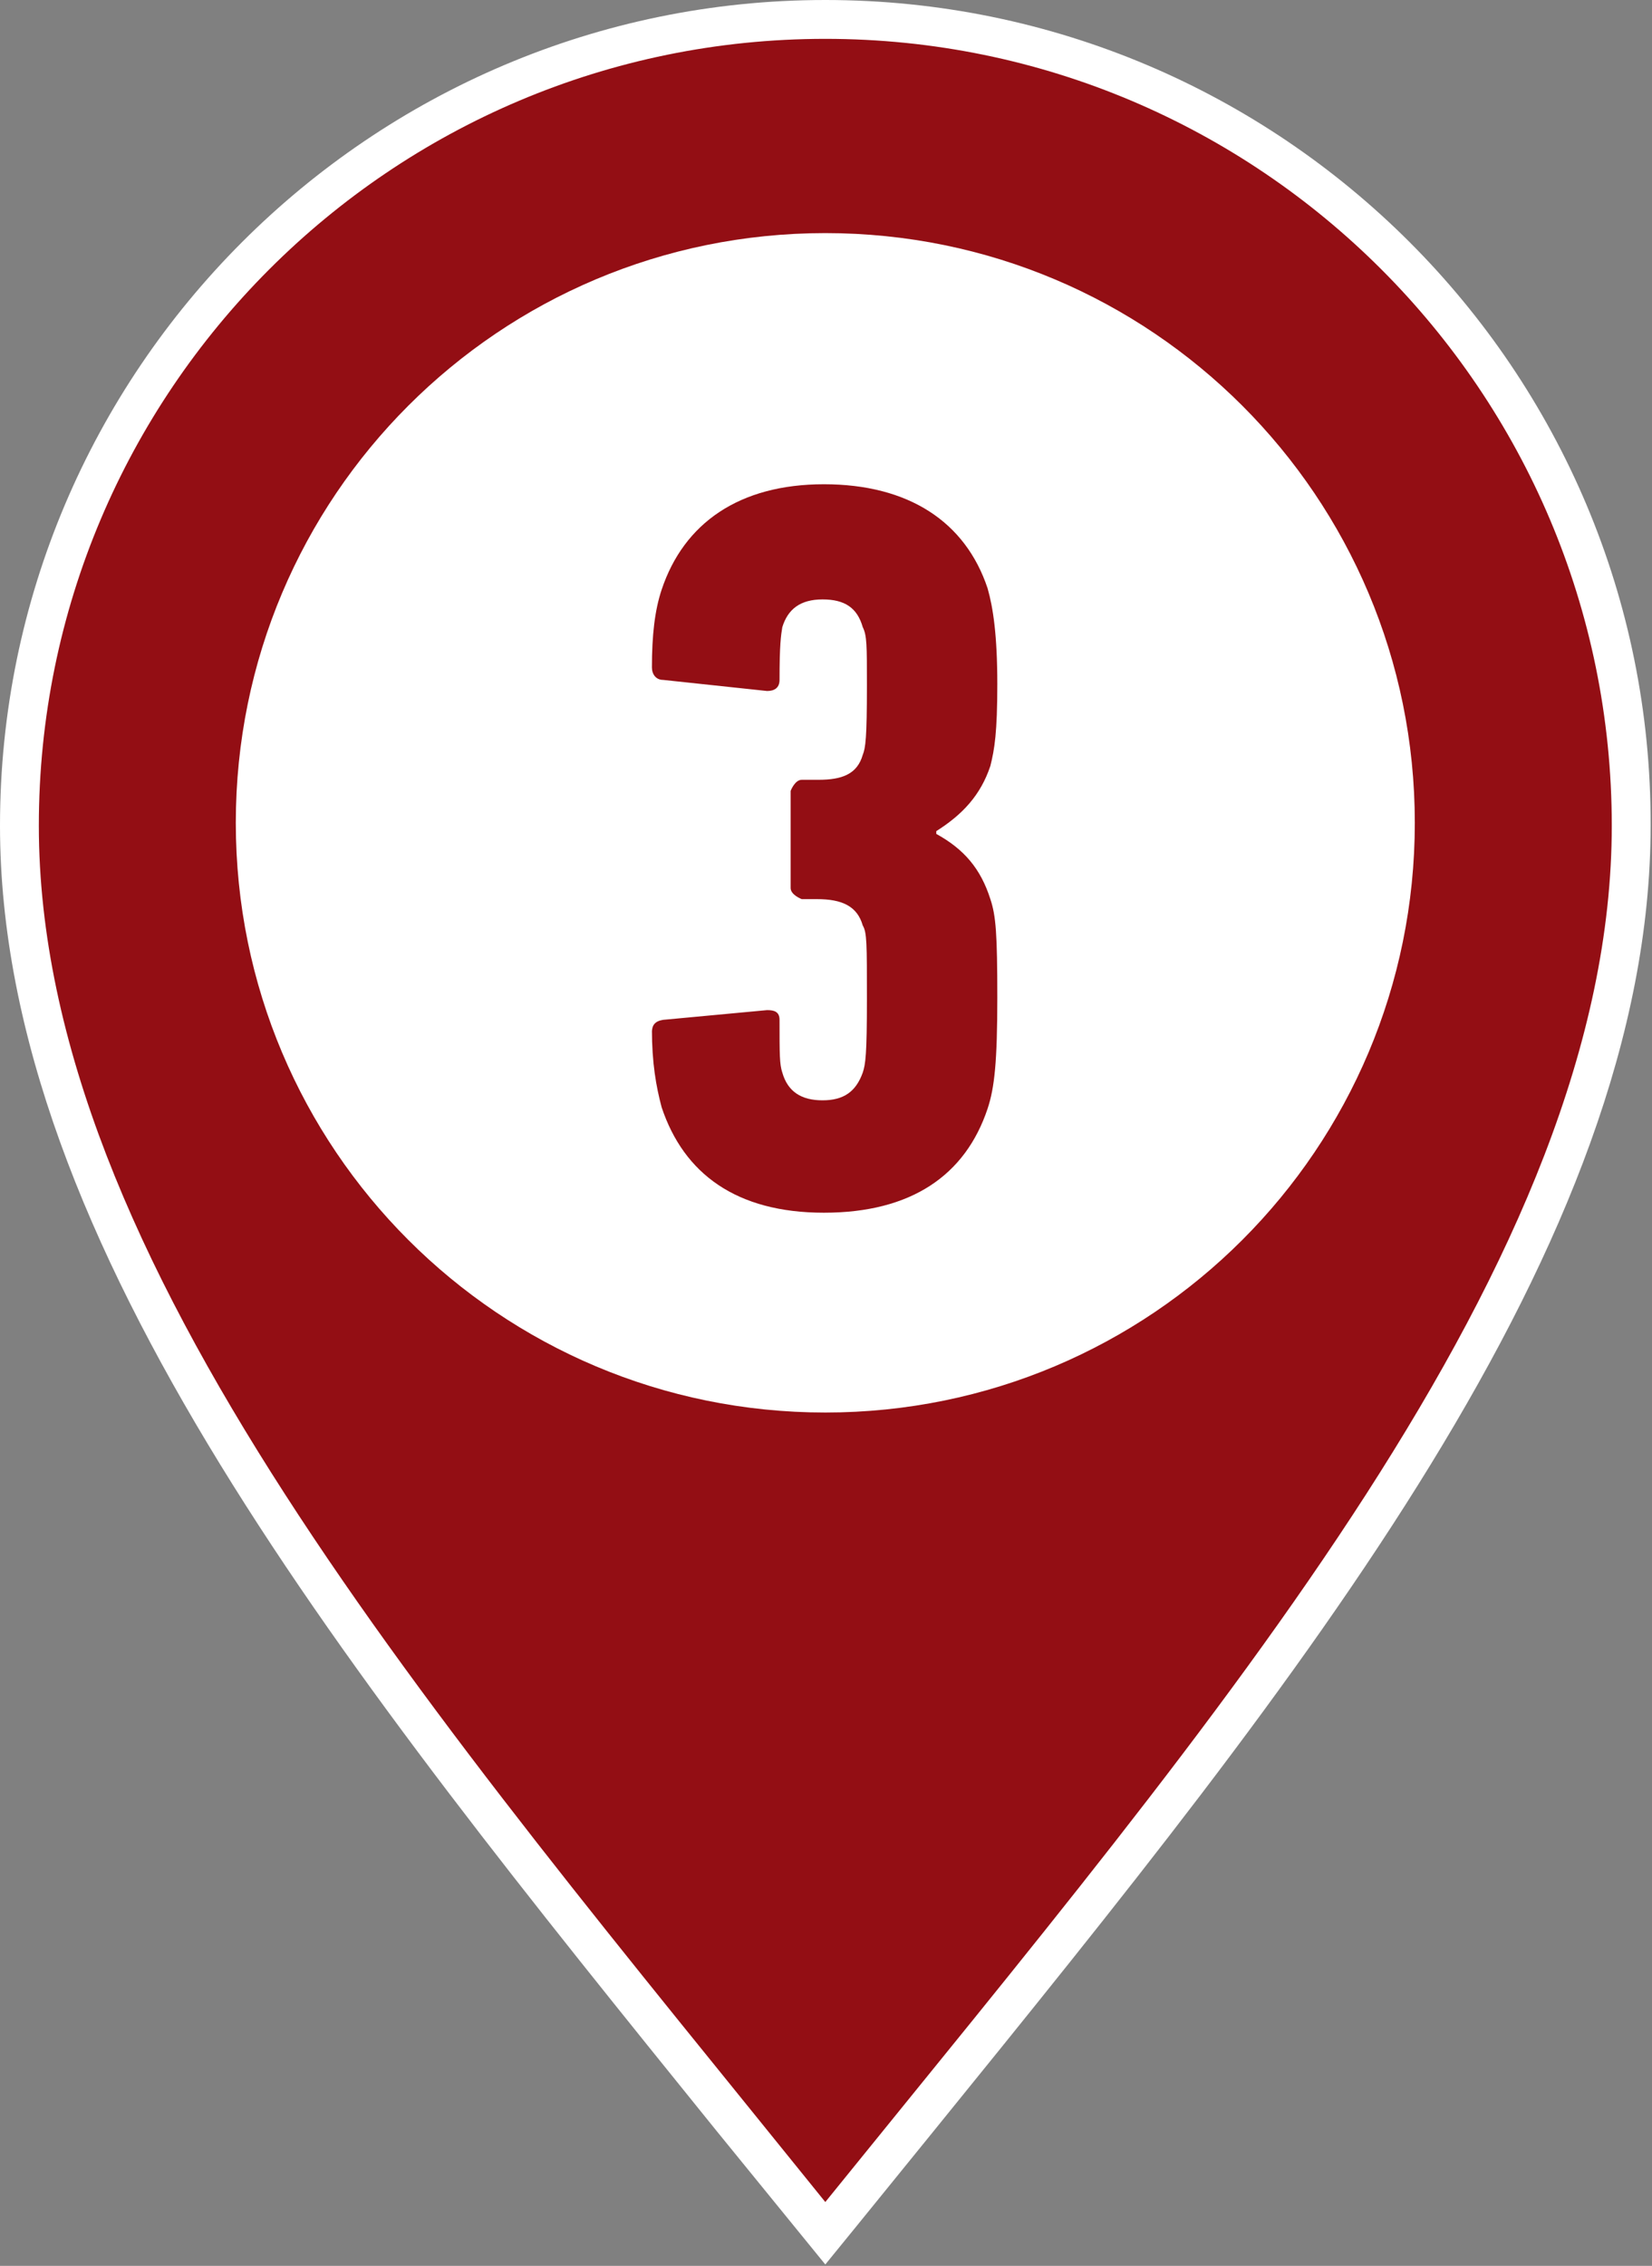
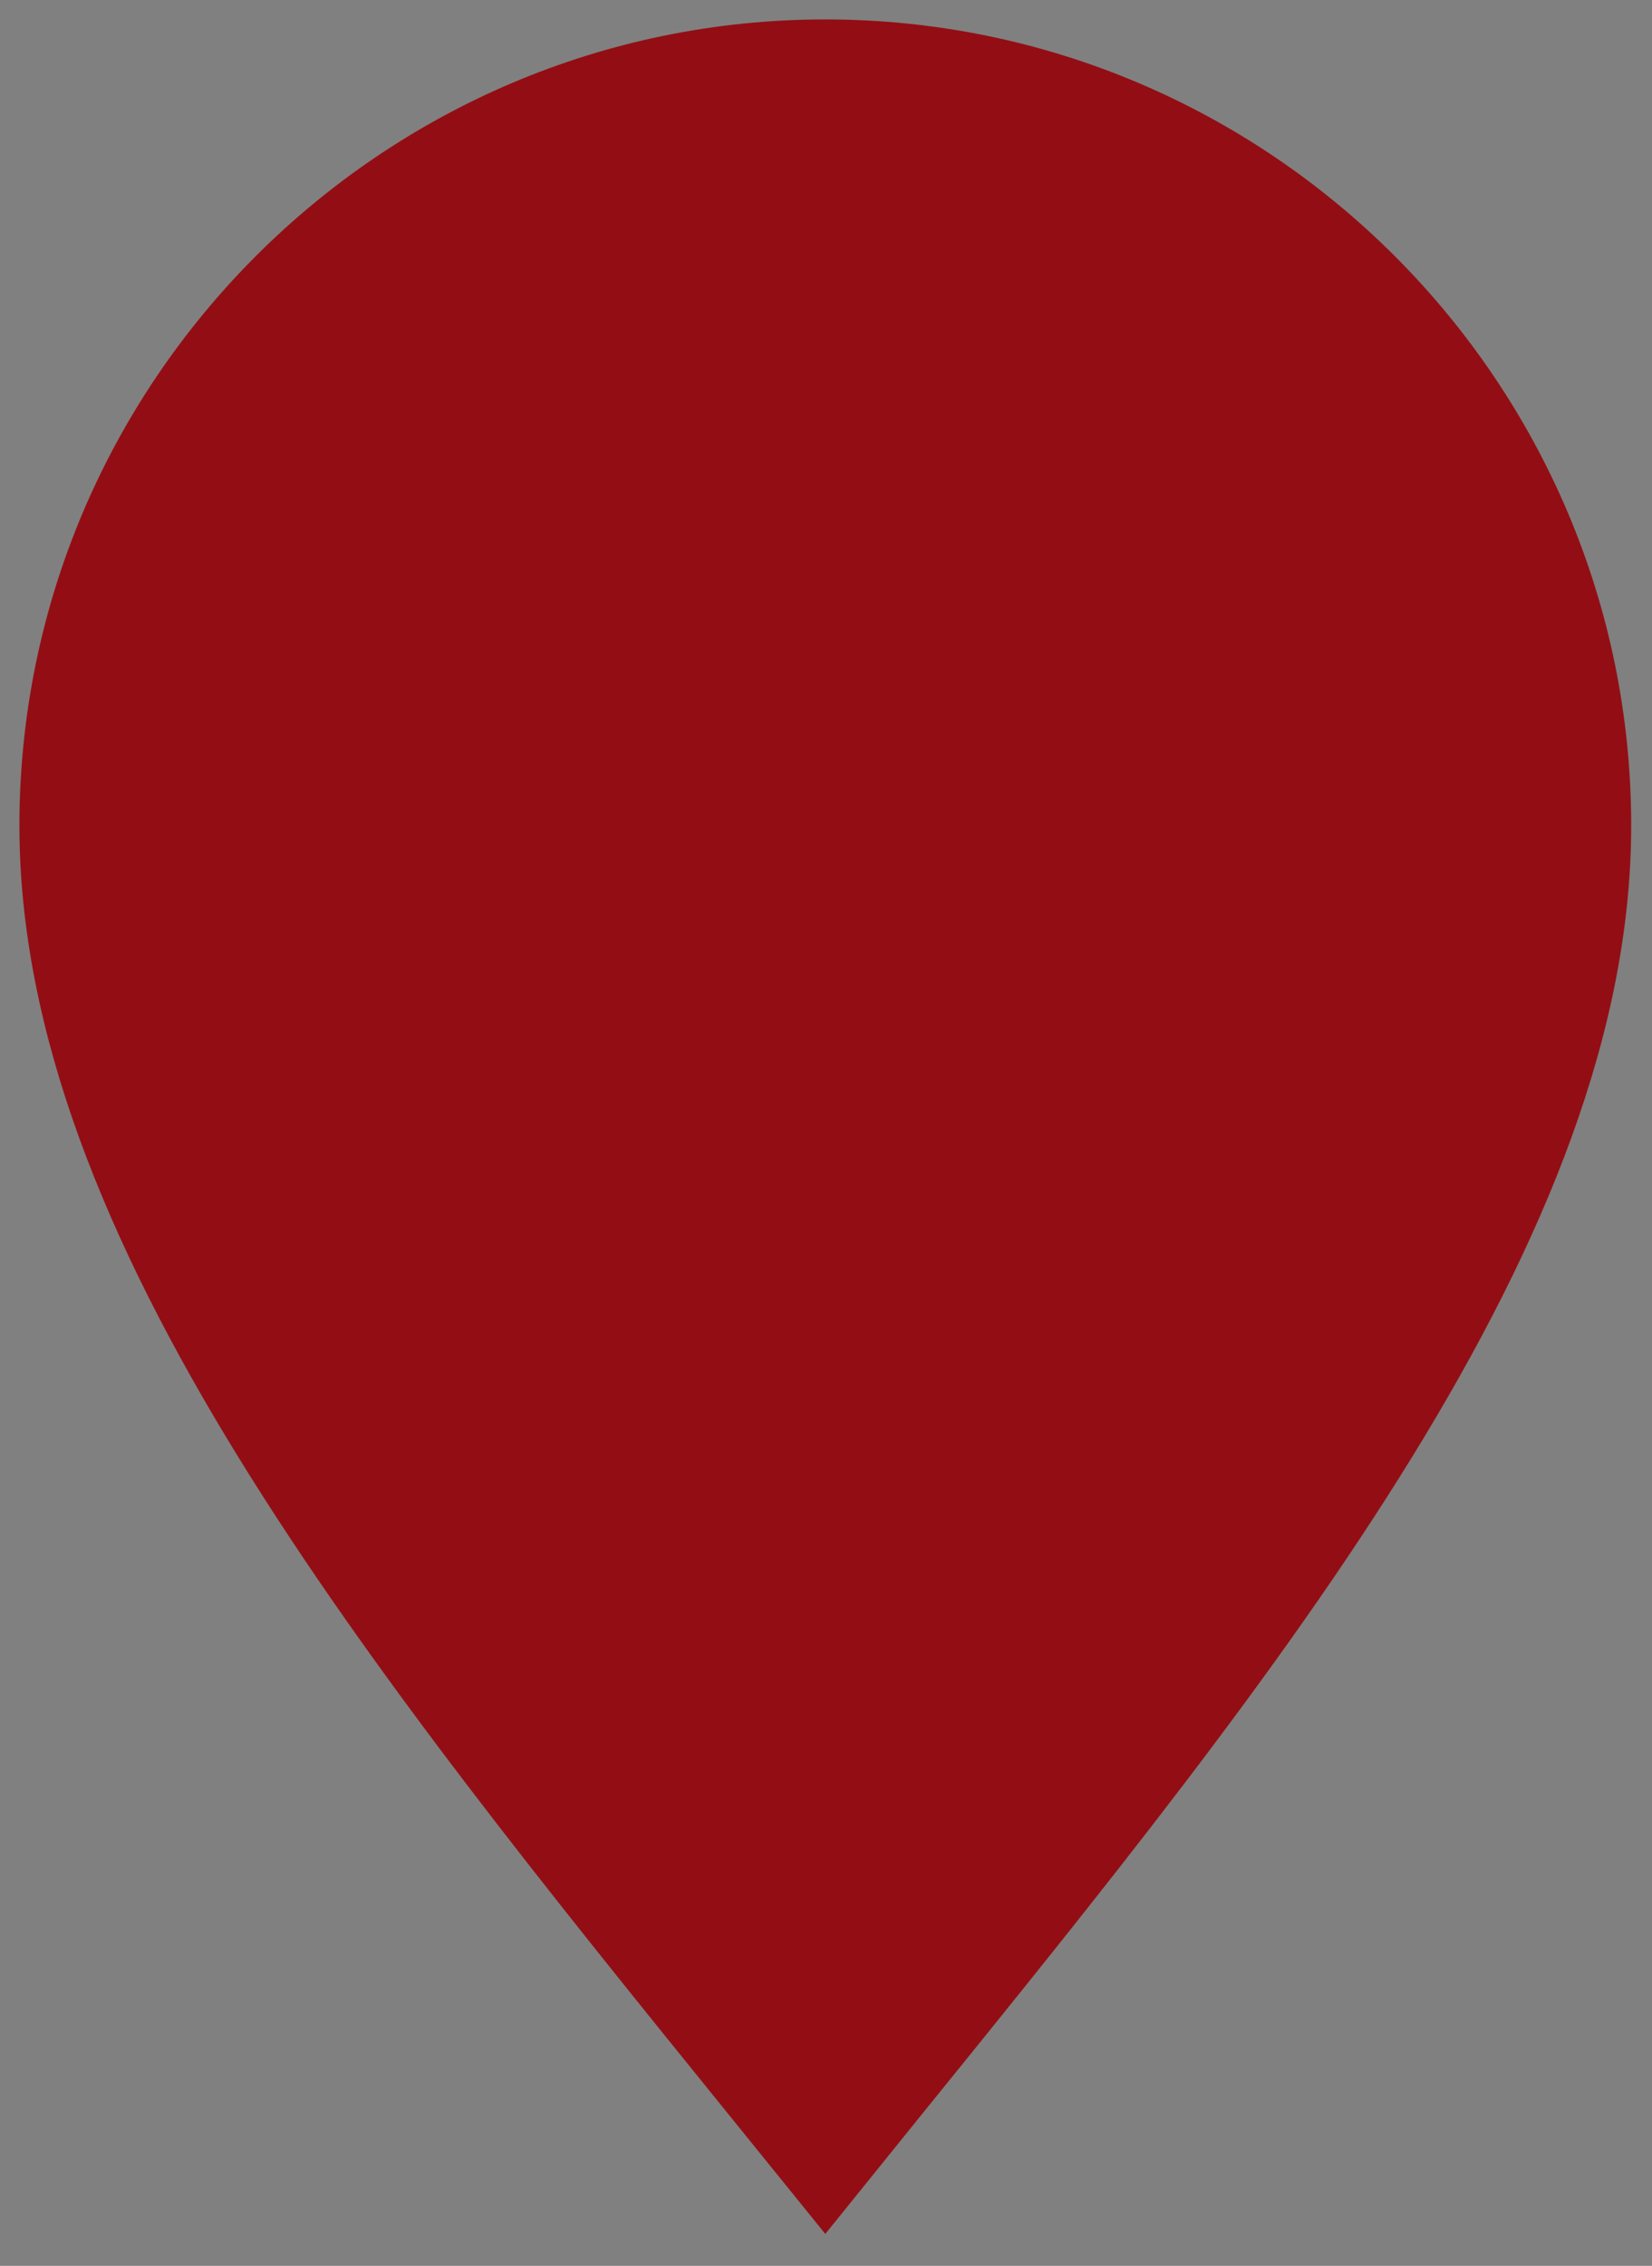
<svg xmlns="http://www.w3.org/2000/svg" id="_イヤー_2" viewBox="0 0 11.91 16.33">
  <rect x="0" y="0" width="11.91" height="16.33" fill="#808080" stroke="none" />
  <defs>
    <style>.cls-1{fill:#fff;}.cls-2{fill:#930e14;}</style>
  </defs>
  <g id="_字">
    <g>
      <g>
        <path class="cls-2" d="M5.27,15.26C2.63,12,.14,8.92,.14,5.95,.14,2.75,2.75,.14,5.95,.14s5.81,2.61,5.81,5.81c0,2.97-2.5,6.06-5.14,9.32l-.67,.83-.68-.84Z" />
-         <path class="cls-1" d="M5.95,.28c3.13,0,5.67,2.54,5.67,5.67s-2.83,6.41-5.67,9.92C3.12,12.36,.28,9.08,.28,5.95S2.82,.28,5.95,.28m0-.28C2.67,0,0,2.67,0,5.95c0,3.02,2.51,6.12,5.16,9.4l.57,.7,.22,.27,.22-.27,.56-.69c2.66-3.28,5.17-6.39,5.17-9.41C11.91,2.67,9.24,0,5.95,0h0Z" />
      </g>
-       <path class="cls-1" d="M5.95,10.18c-2.35,0-4.25-1.9-4.25-4.25S3.6,1.68,5.95,1.68s4.25,1.9,4.25,4.25-1.9,4.25-4.25,4.25Z" />
-       <path class="cls-2" d="M4.7,7.44c0-.05,.02-.08,.08-.09l.75-.07c.05,0,.09,.01,.09,.07,0,.25,0,.32,.02,.38,.04,.14,.14,.2,.29,.2s.24-.06,.29-.2c.02-.06,.03-.13,.03-.53s0-.48-.03-.53c-.04-.14-.15-.19-.33-.19h-.11s-.08-.03-.08-.08v-.7s.03-.08,.08-.08h.12c.17,0,.28-.04,.32-.18,.02-.05,.03-.12,.03-.5,0-.29,0-.36-.03-.42-.04-.14-.13-.2-.29-.2s-.25,.07-.29,.2c-.01,.06-.02,.13-.02,.38,0,.06-.04,.08-.09,.08l-.75-.08c-.05,0-.08-.04-.08-.09,0-.23,.02-.41,.07-.56,.16-.48,.56-.76,1.17-.76s1.02,.27,1.18,.75c.04,.14,.07,.34,.07,.69s-.02,.47-.05,.59c-.07,.21-.2,.35-.39,.47v.02c.2,.11,.32,.25,.39,.47,.04,.12,.05,.25,.05,.71s-.02,.65-.07,.8c-.16,.48-.55,.75-1.18,.75s-1.01-.28-1.17-.76c-.04-.15-.07-.32-.07-.56Z" />
    </g>
  </g>
</svg>